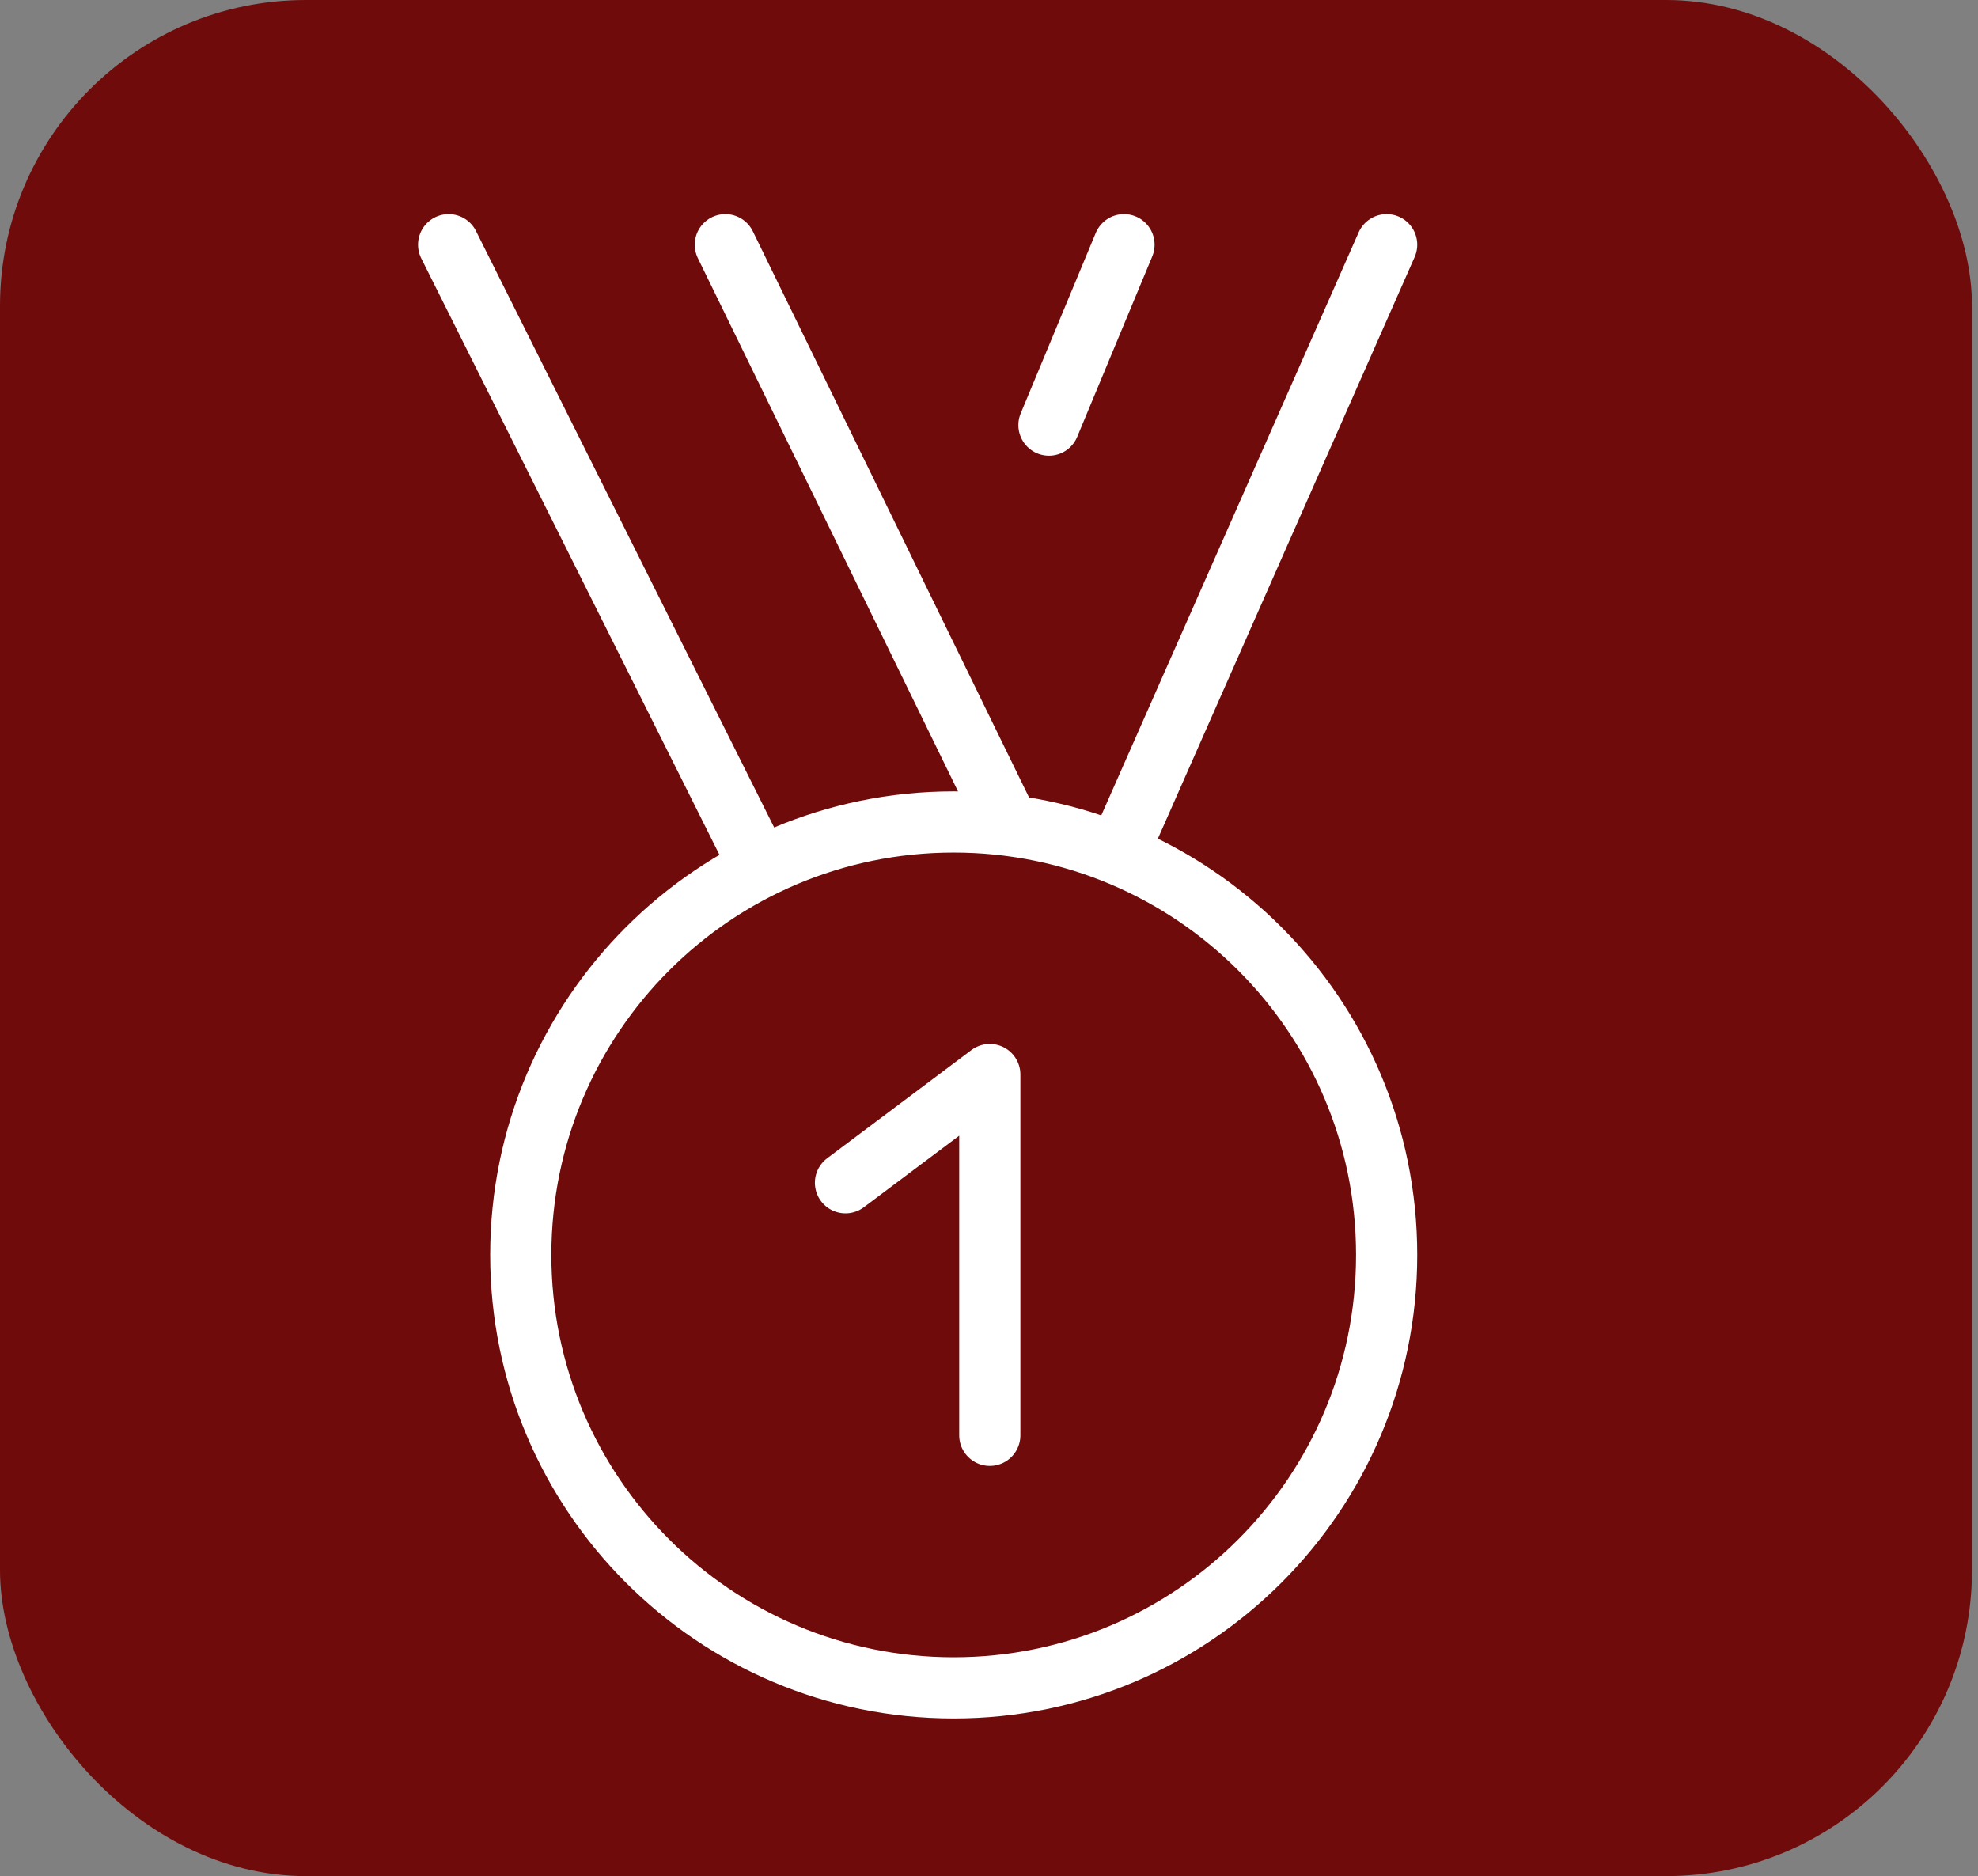
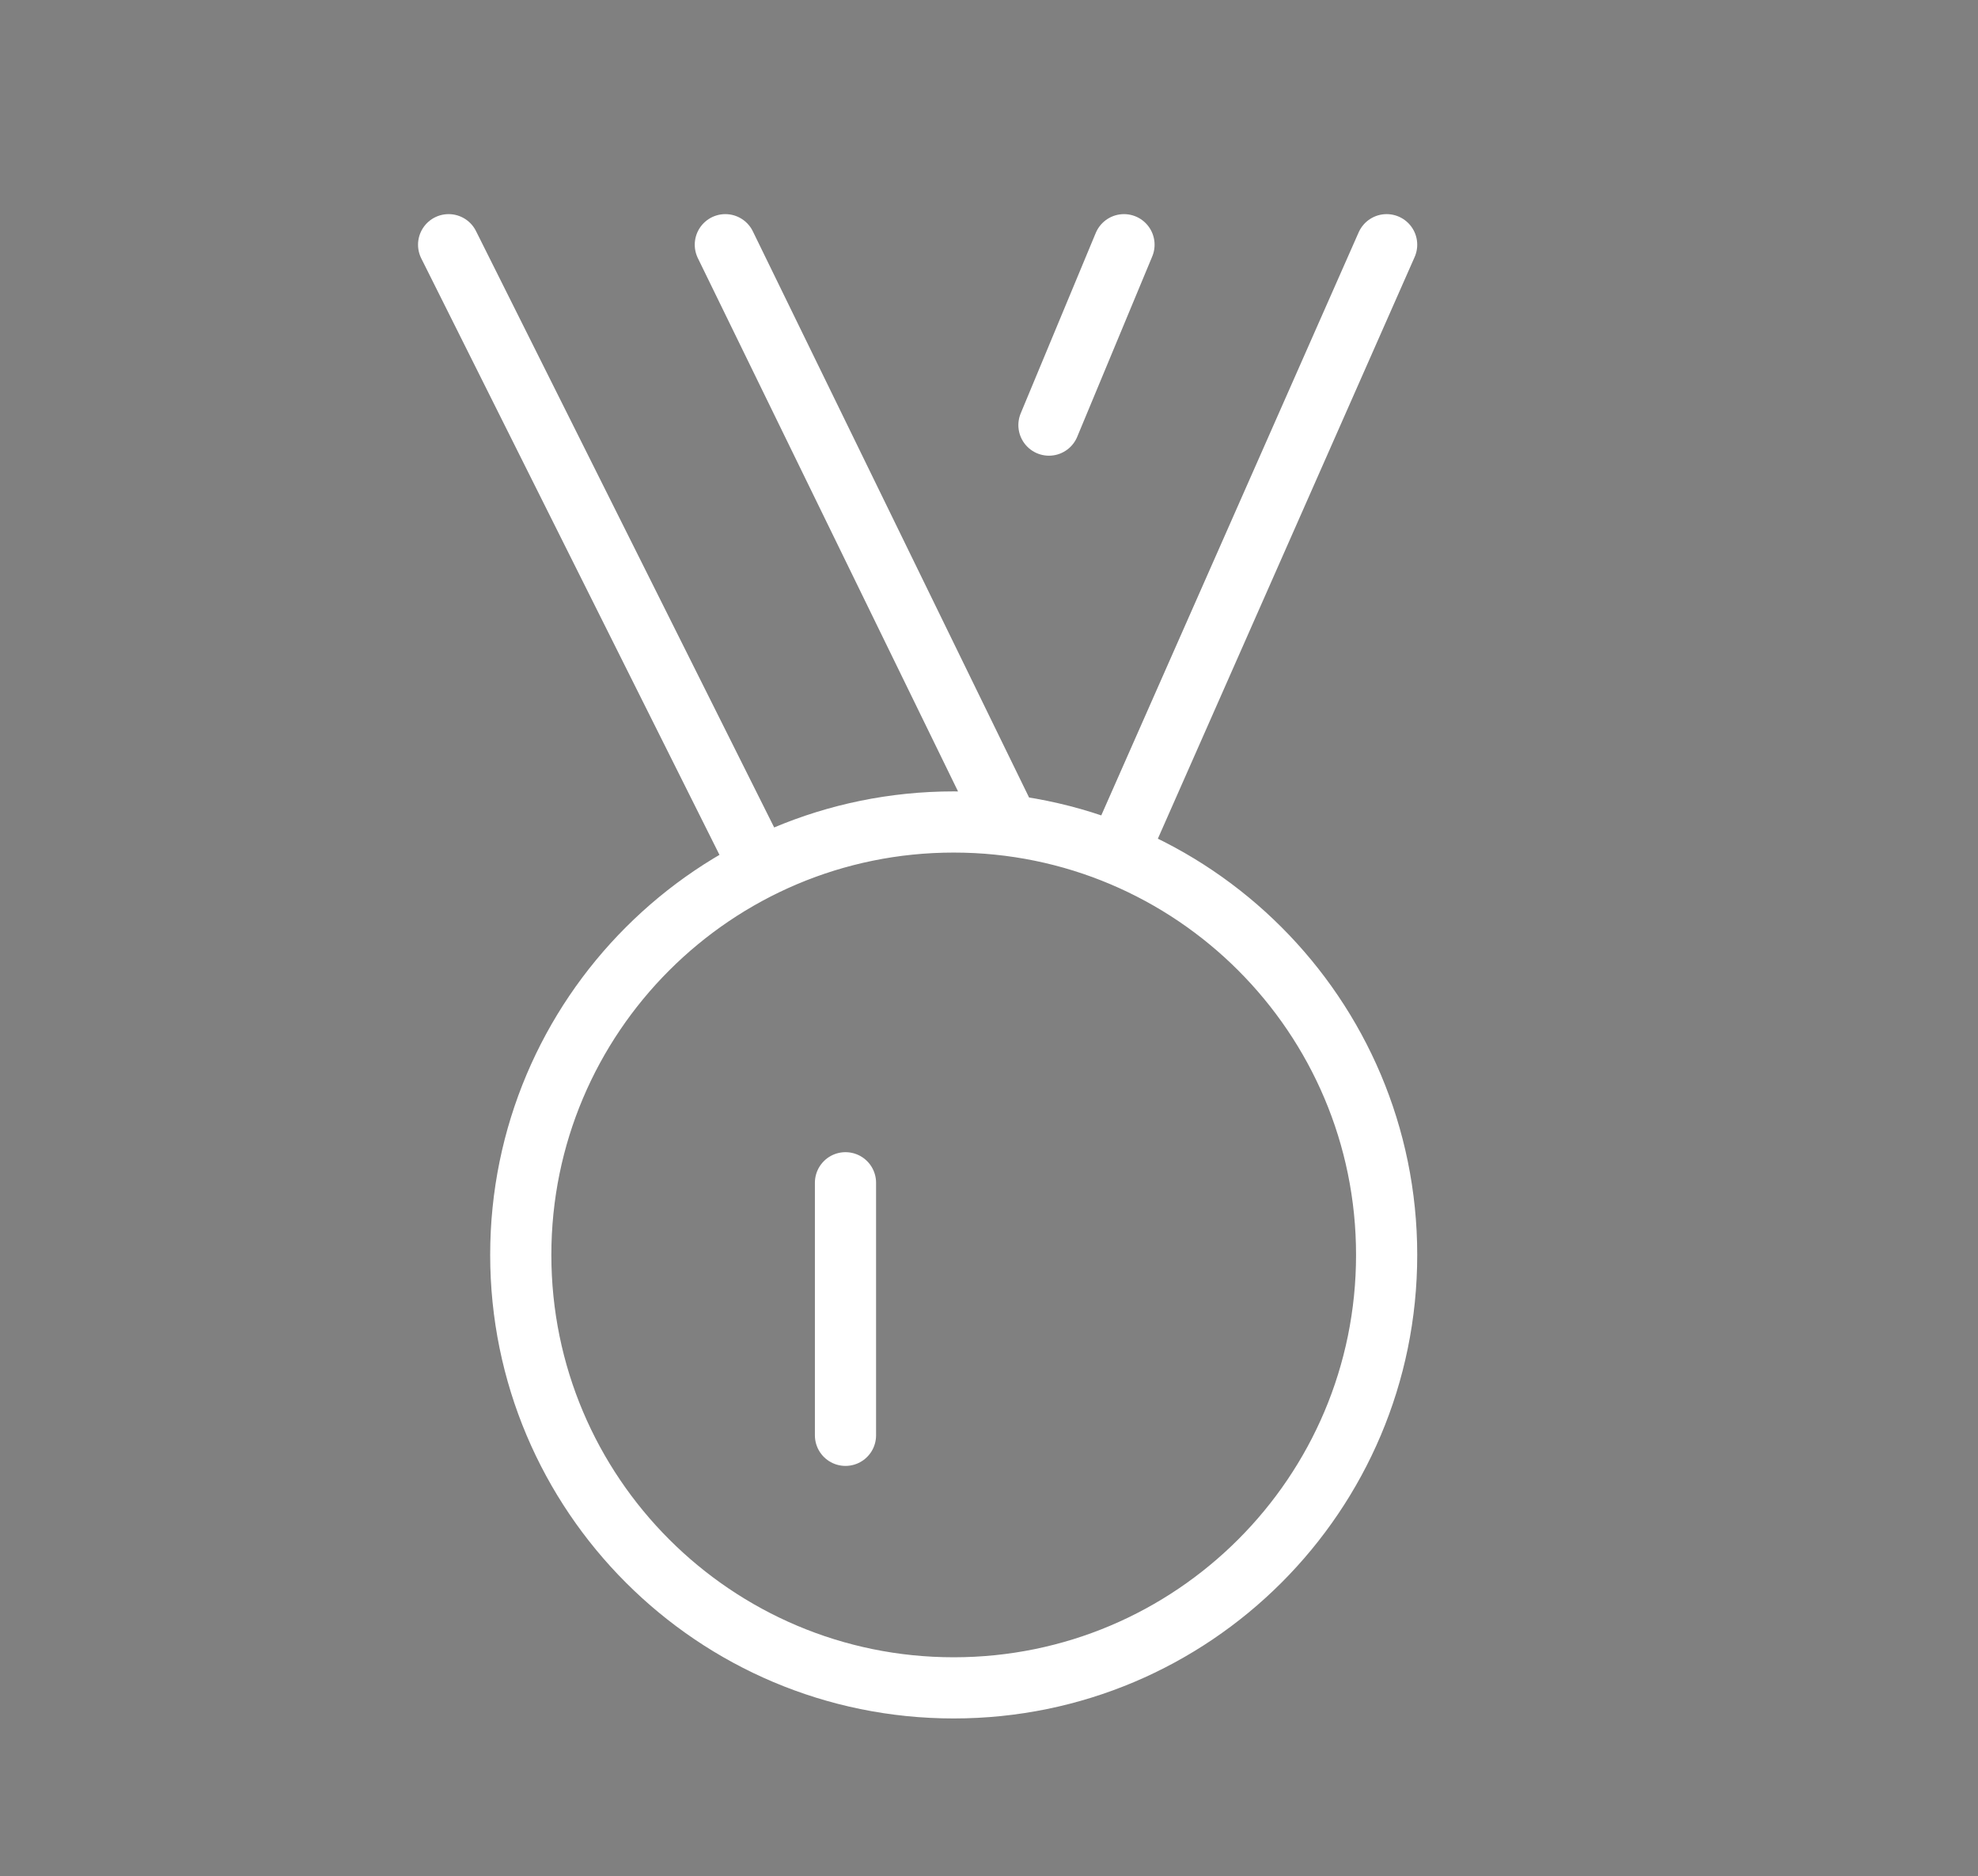
<svg xmlns="http://www.w3.org/2000/svg" width="97" height="92" viewBox="0 0 97 92" fill="none">
  <rect x="0" y="0" width="97" height="92" fill="#808080" stroke="none" />
-   <rect width="96.704" height="92" rx="15" fill="#700B0B" />
  <path d="M54.808 41.882L68 12M37.272 42.545L22 12M49.464 40.477L35.57 12M55.12 12L51.44 20.846M25.538 61.538C25.538 73.264 35.044 82.769 46.769 82.769C58.495 82.769 68 73.264 68 61.538C68 49.813 58.495 40.308 46.769 40.308C35.044 40.308 25.538 49.813 25.538 61.538Z" stroke="white" stroke-width="3" stroke-linecap="round" stroke-linejoin="round" />
-   <path d="M41.462 58L48.539 52.692V70.385" stroke="white" stroke-width="3" stroke-linecap="round" stroke-linejoin="round" />
+   <path d="M41.462 58V70.385" stroke="white" stroke-width="3" stroke-linecap="round" stroke-linejoin="round" />
</svg>